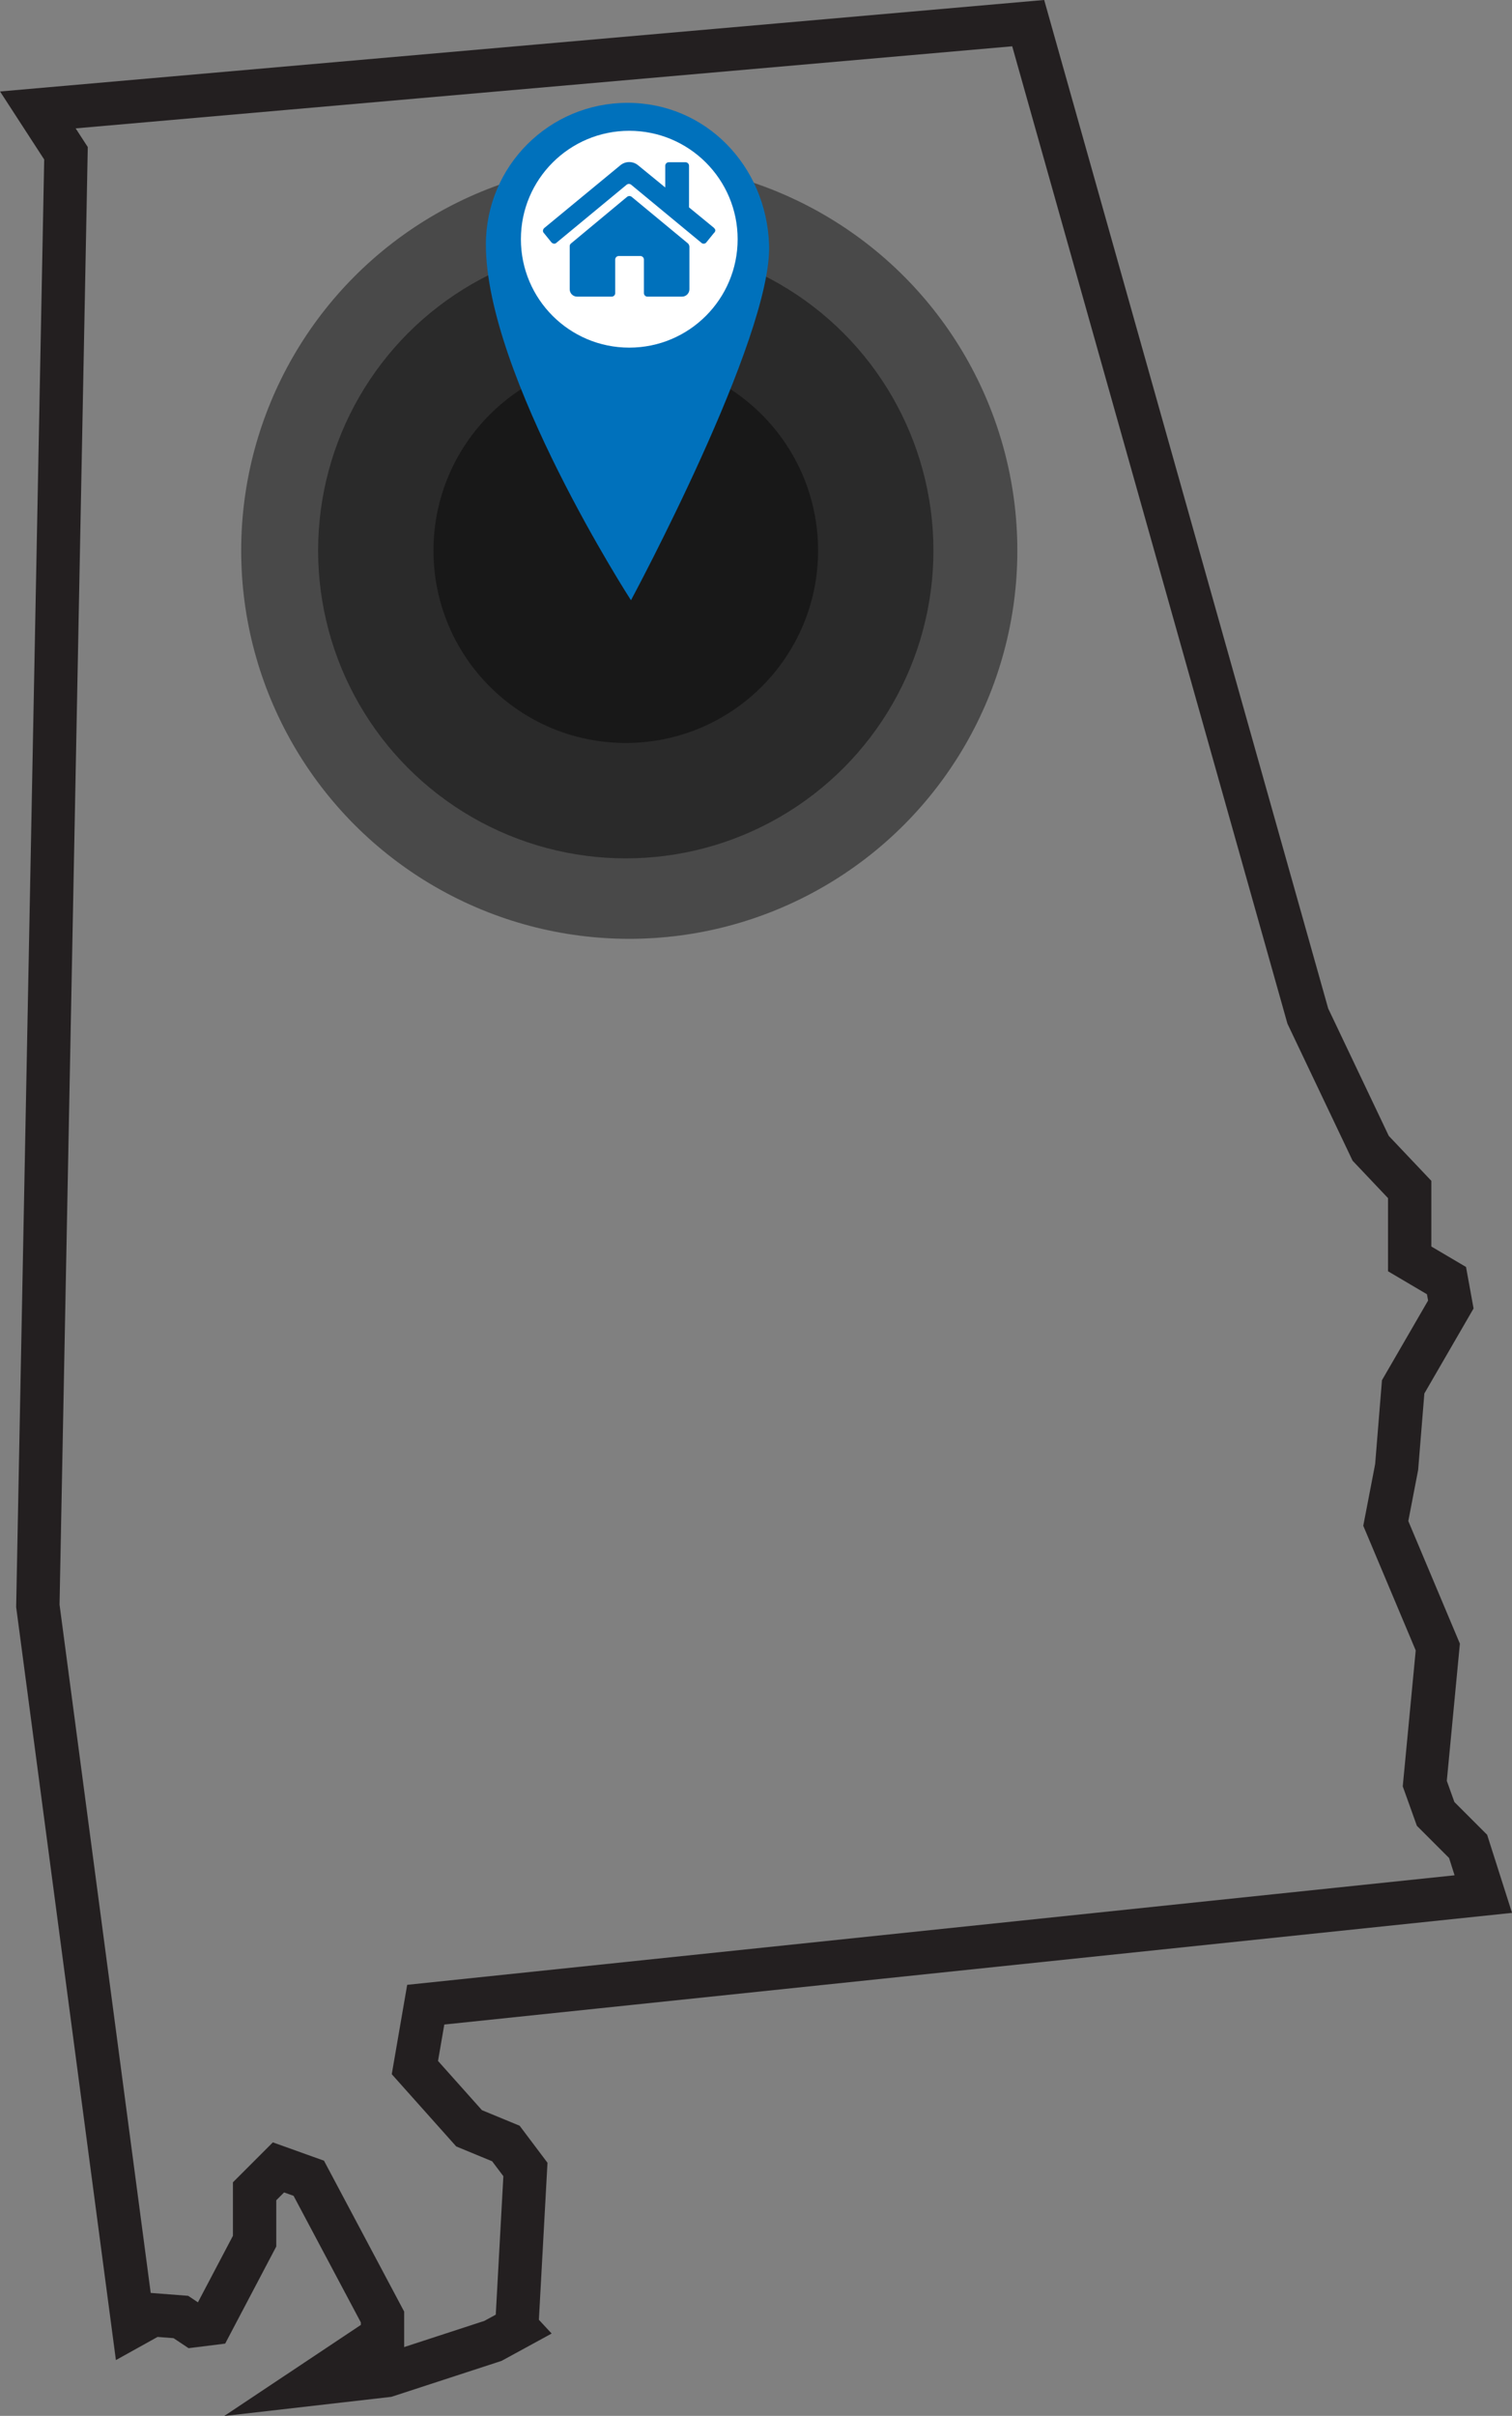
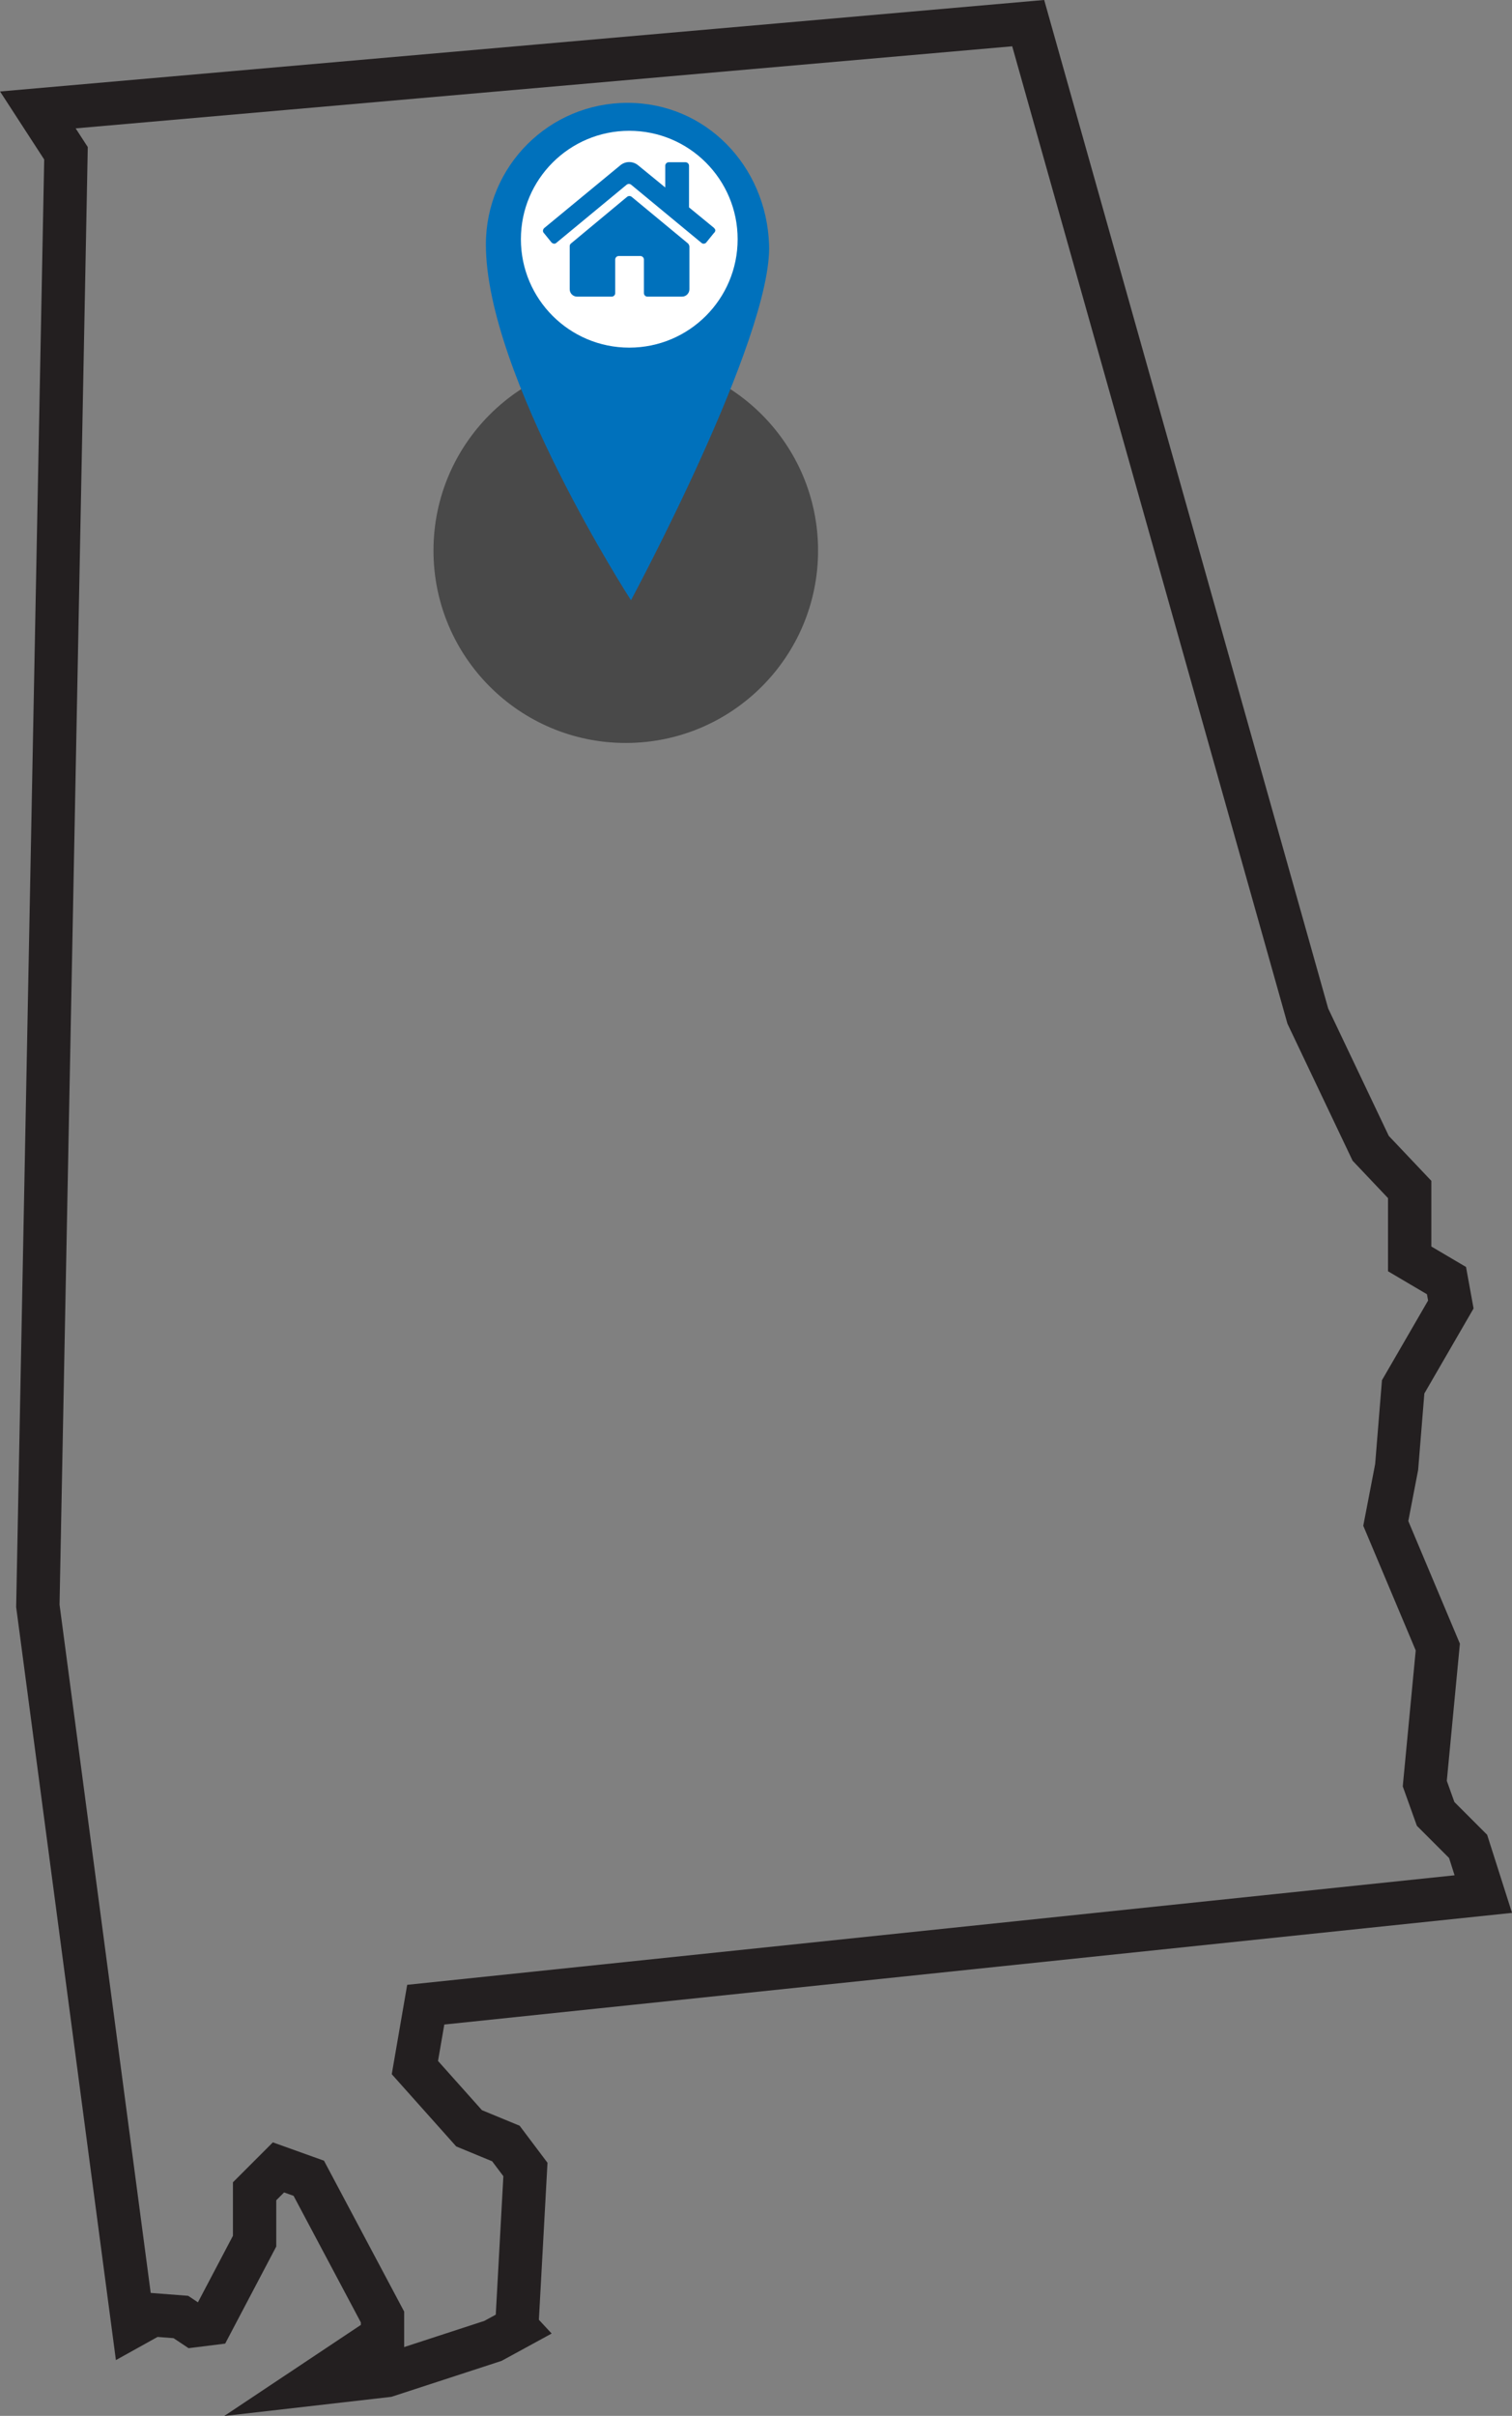
<svg xmlns="http://www.w3.org/2000/svg" id="Layer_2" viewBox="0 0 160.17 255.81">
  <rect x="0" y="0" width="160.17" height="255.81" fill="#808080" stroke="none" />
  <g id="Alabama">
    <path d="M54.74,246.48l.92-16.76-2.07-2.75-3.9-1.61-5.74-6.43,1.15-6.66,112.03-11.71-1.61-5.05-3.44-3.44-1.15-3.21,1.38-14.46-5.51-13.09,1.15-5.97.69-8.49,5.05-8.72-.46-2.53-3.9-2.3v-7.35l-4.13-4.36-6.66-14L108.92,2.45,4.01,11.64l2.98,4.59-2.98,153.81,10.1,76.22,2.07-1.15,2.98.23,1.38.92,1.84-.23,4.59-8.72v-5.28l2.53-2.53,3.21,1.15,7.81,14.69v2.07l-7.58,5.05,8.03-.92,11.25-3.67,2.53-1.38Z" style="fill:none; stroke:#231f20; stroke-miterlimit:10; stroke-width:4.59px;" />
-     <circle cx="66.66" cy="58.3" r="41.11" style="isolation:isolate; opacity:.43;" />
-     <circle cx="66.29" cy="58.3" r="32.59" style="isolation:isolate; opacity:.43;" />
    <circle cx="66.29" cy="58.3" r="20.37" style="isolation:isolate; opacity:.43;" />
    <path d="M81.47,25.89c-.3-8.33-6.7-15-15-15s-15,6.7-15,15c0,13.89,15.37,37.67,15.37,37.67,0,0,15-27.85,14.63-37.67Z" style="fill:#0071bc;" />
    <circle cx="66.66" cy="25.33" r="11.48" style="fill:#fff;" />
    <path d="M73.03,26.07v4.56c0,.41-.33.78-.78.78h-3.67c-.22,0-.37-.19-.37-.37v-3.56c0-.22-.19-.37-.37-.37h-2.3c-.22,0-.37.19-.37.37v3.56c0,.22-.19.37-.37.37h-3.67c-.41,0-.78-.33-.78-.78v-4.56c0-.11.04-.22.15-.3l5.93-4.93c.15-.11.33-.11.48,0l5.96,4.93c.07.07.15.19.15.3h0ZM75.66,24.15l-2.67-2.19v-4.41c0-.22-.19-.37-.37-.37h-1.78c-.22,0-.37.19-.37.37v2.3l-2.85-2.33c-.56-.48-1.37-.48-1.93,0l-8.04,6.63c-.15.15-.19.37-.04.52l.81,1c.15.15.37.19.52.04l7.44-6.15c.15-.11.33-.11.48,0l7.44,6.15c.15.15.41.11.52-.04l.81-1c.19-.15.19-.41,0-.52Z" style="fill:#0071bc;" />
  </g>
</svg>